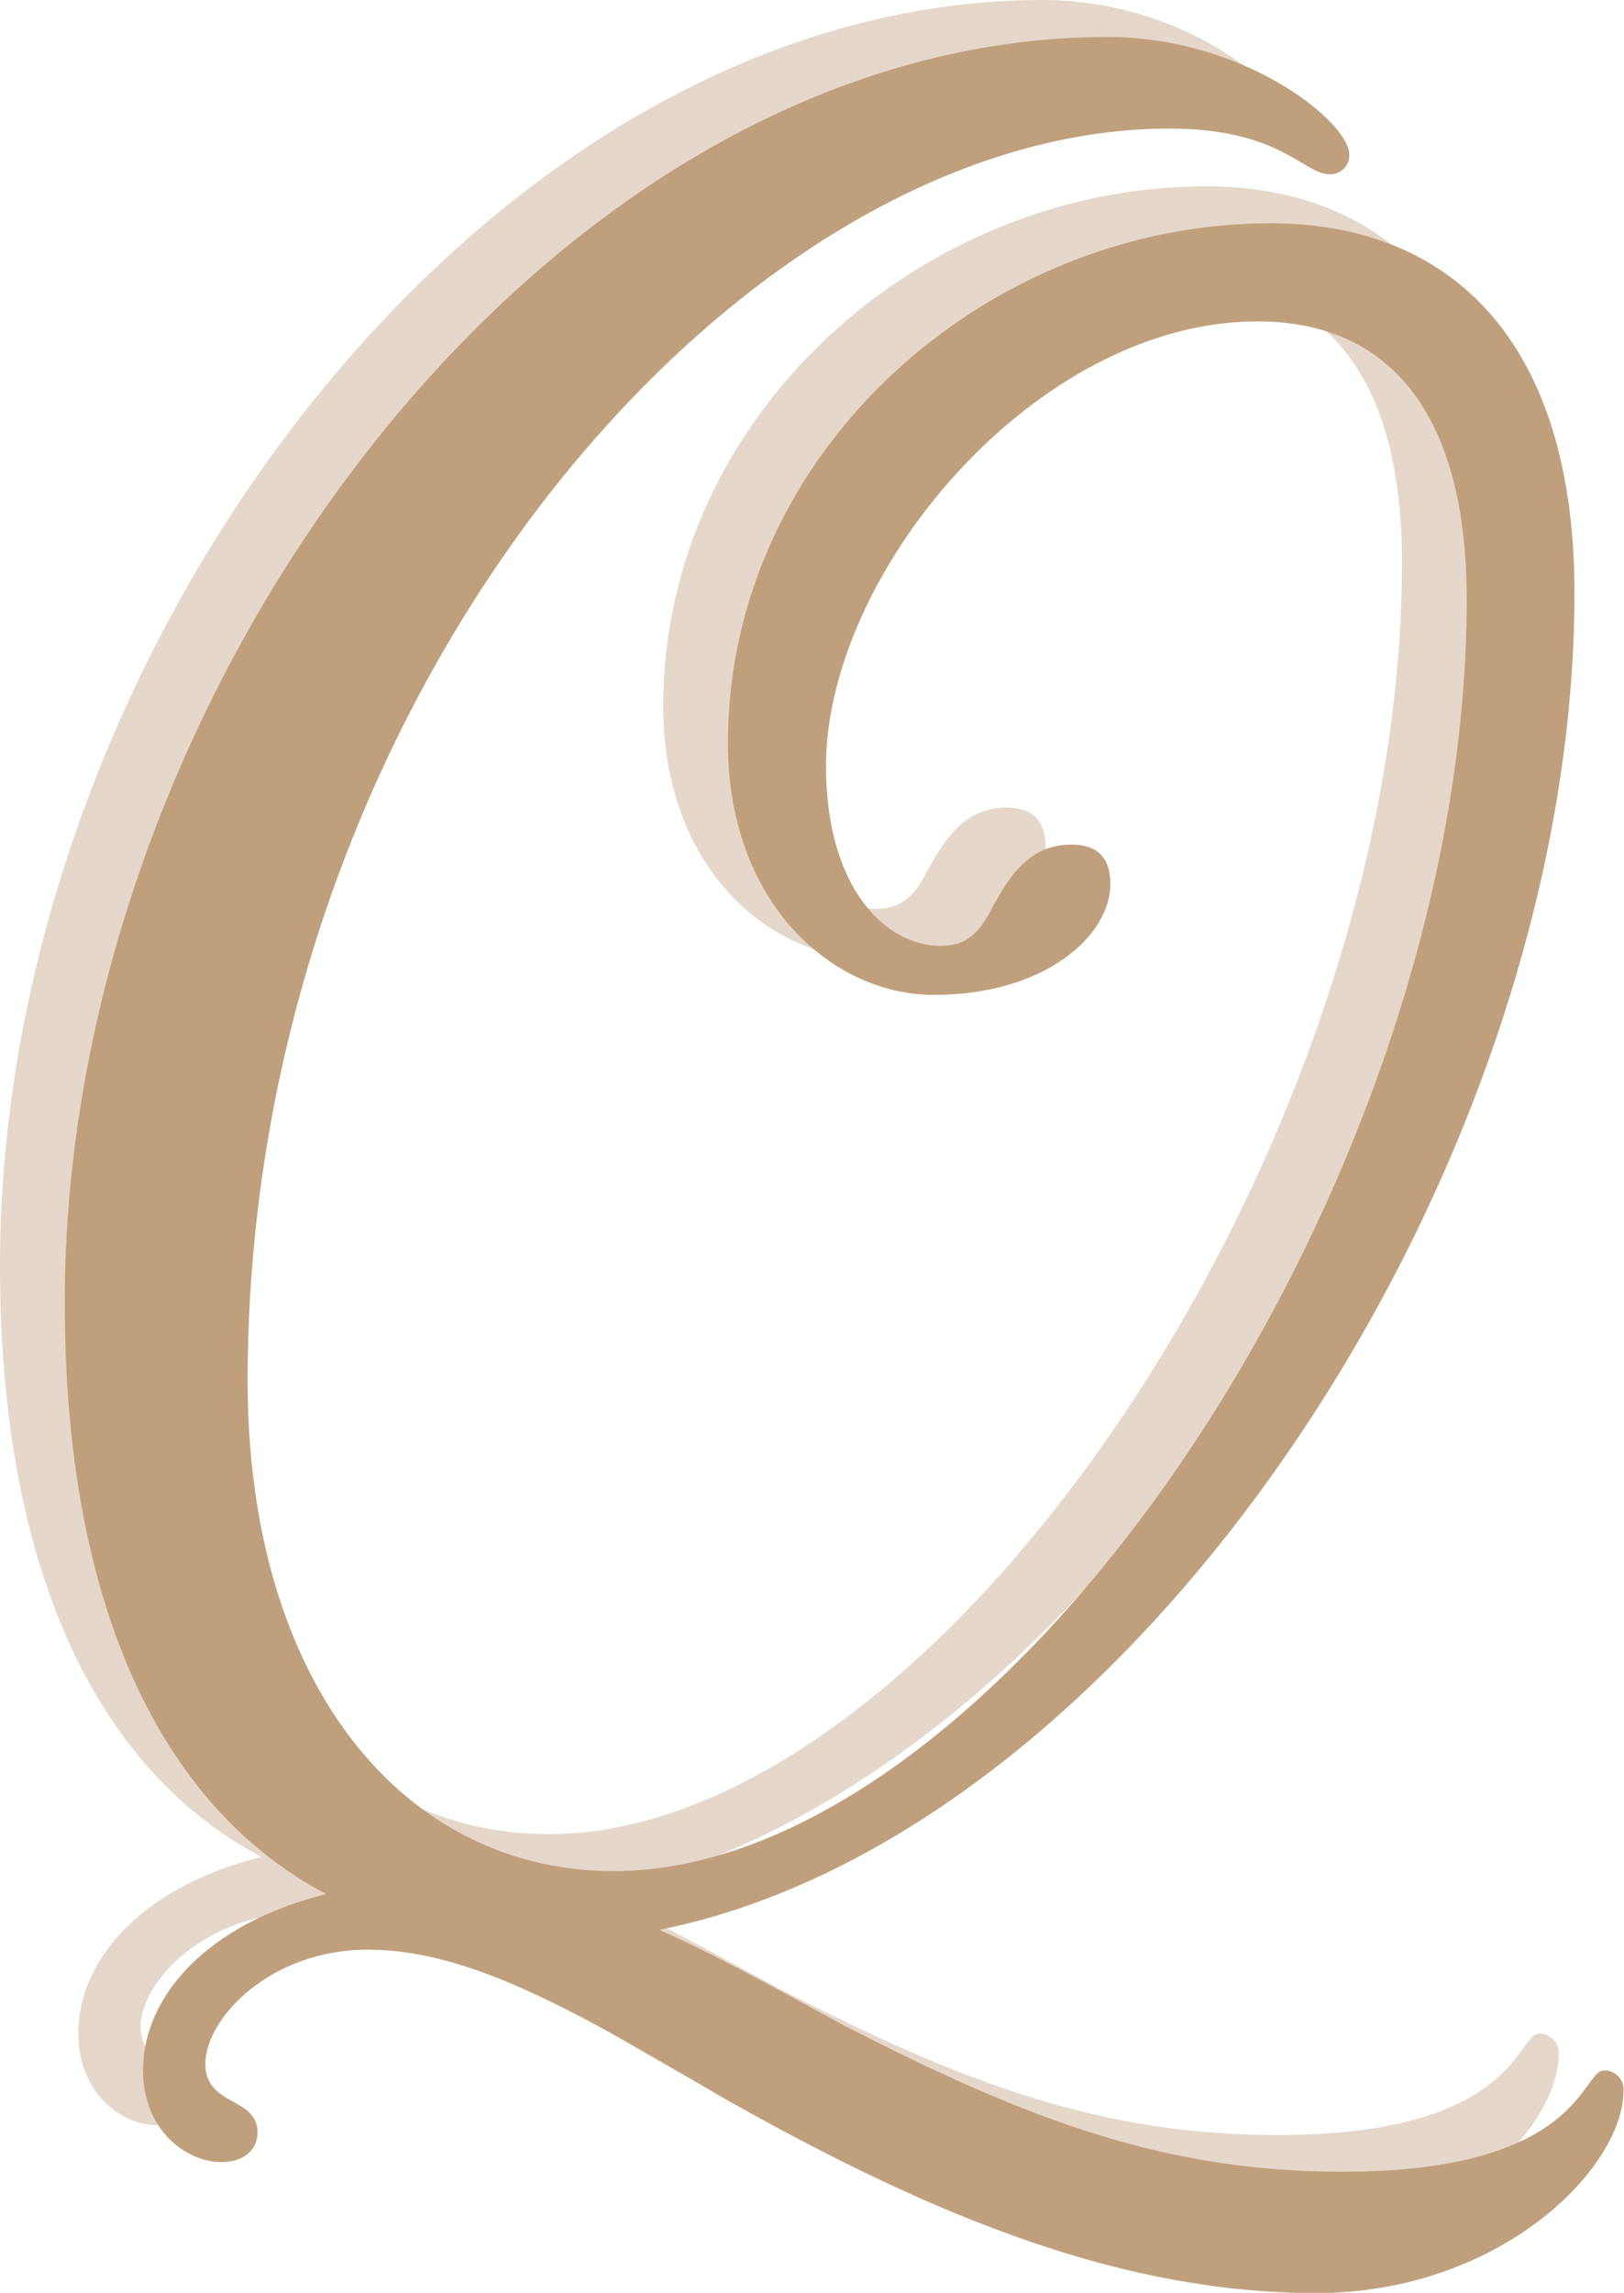
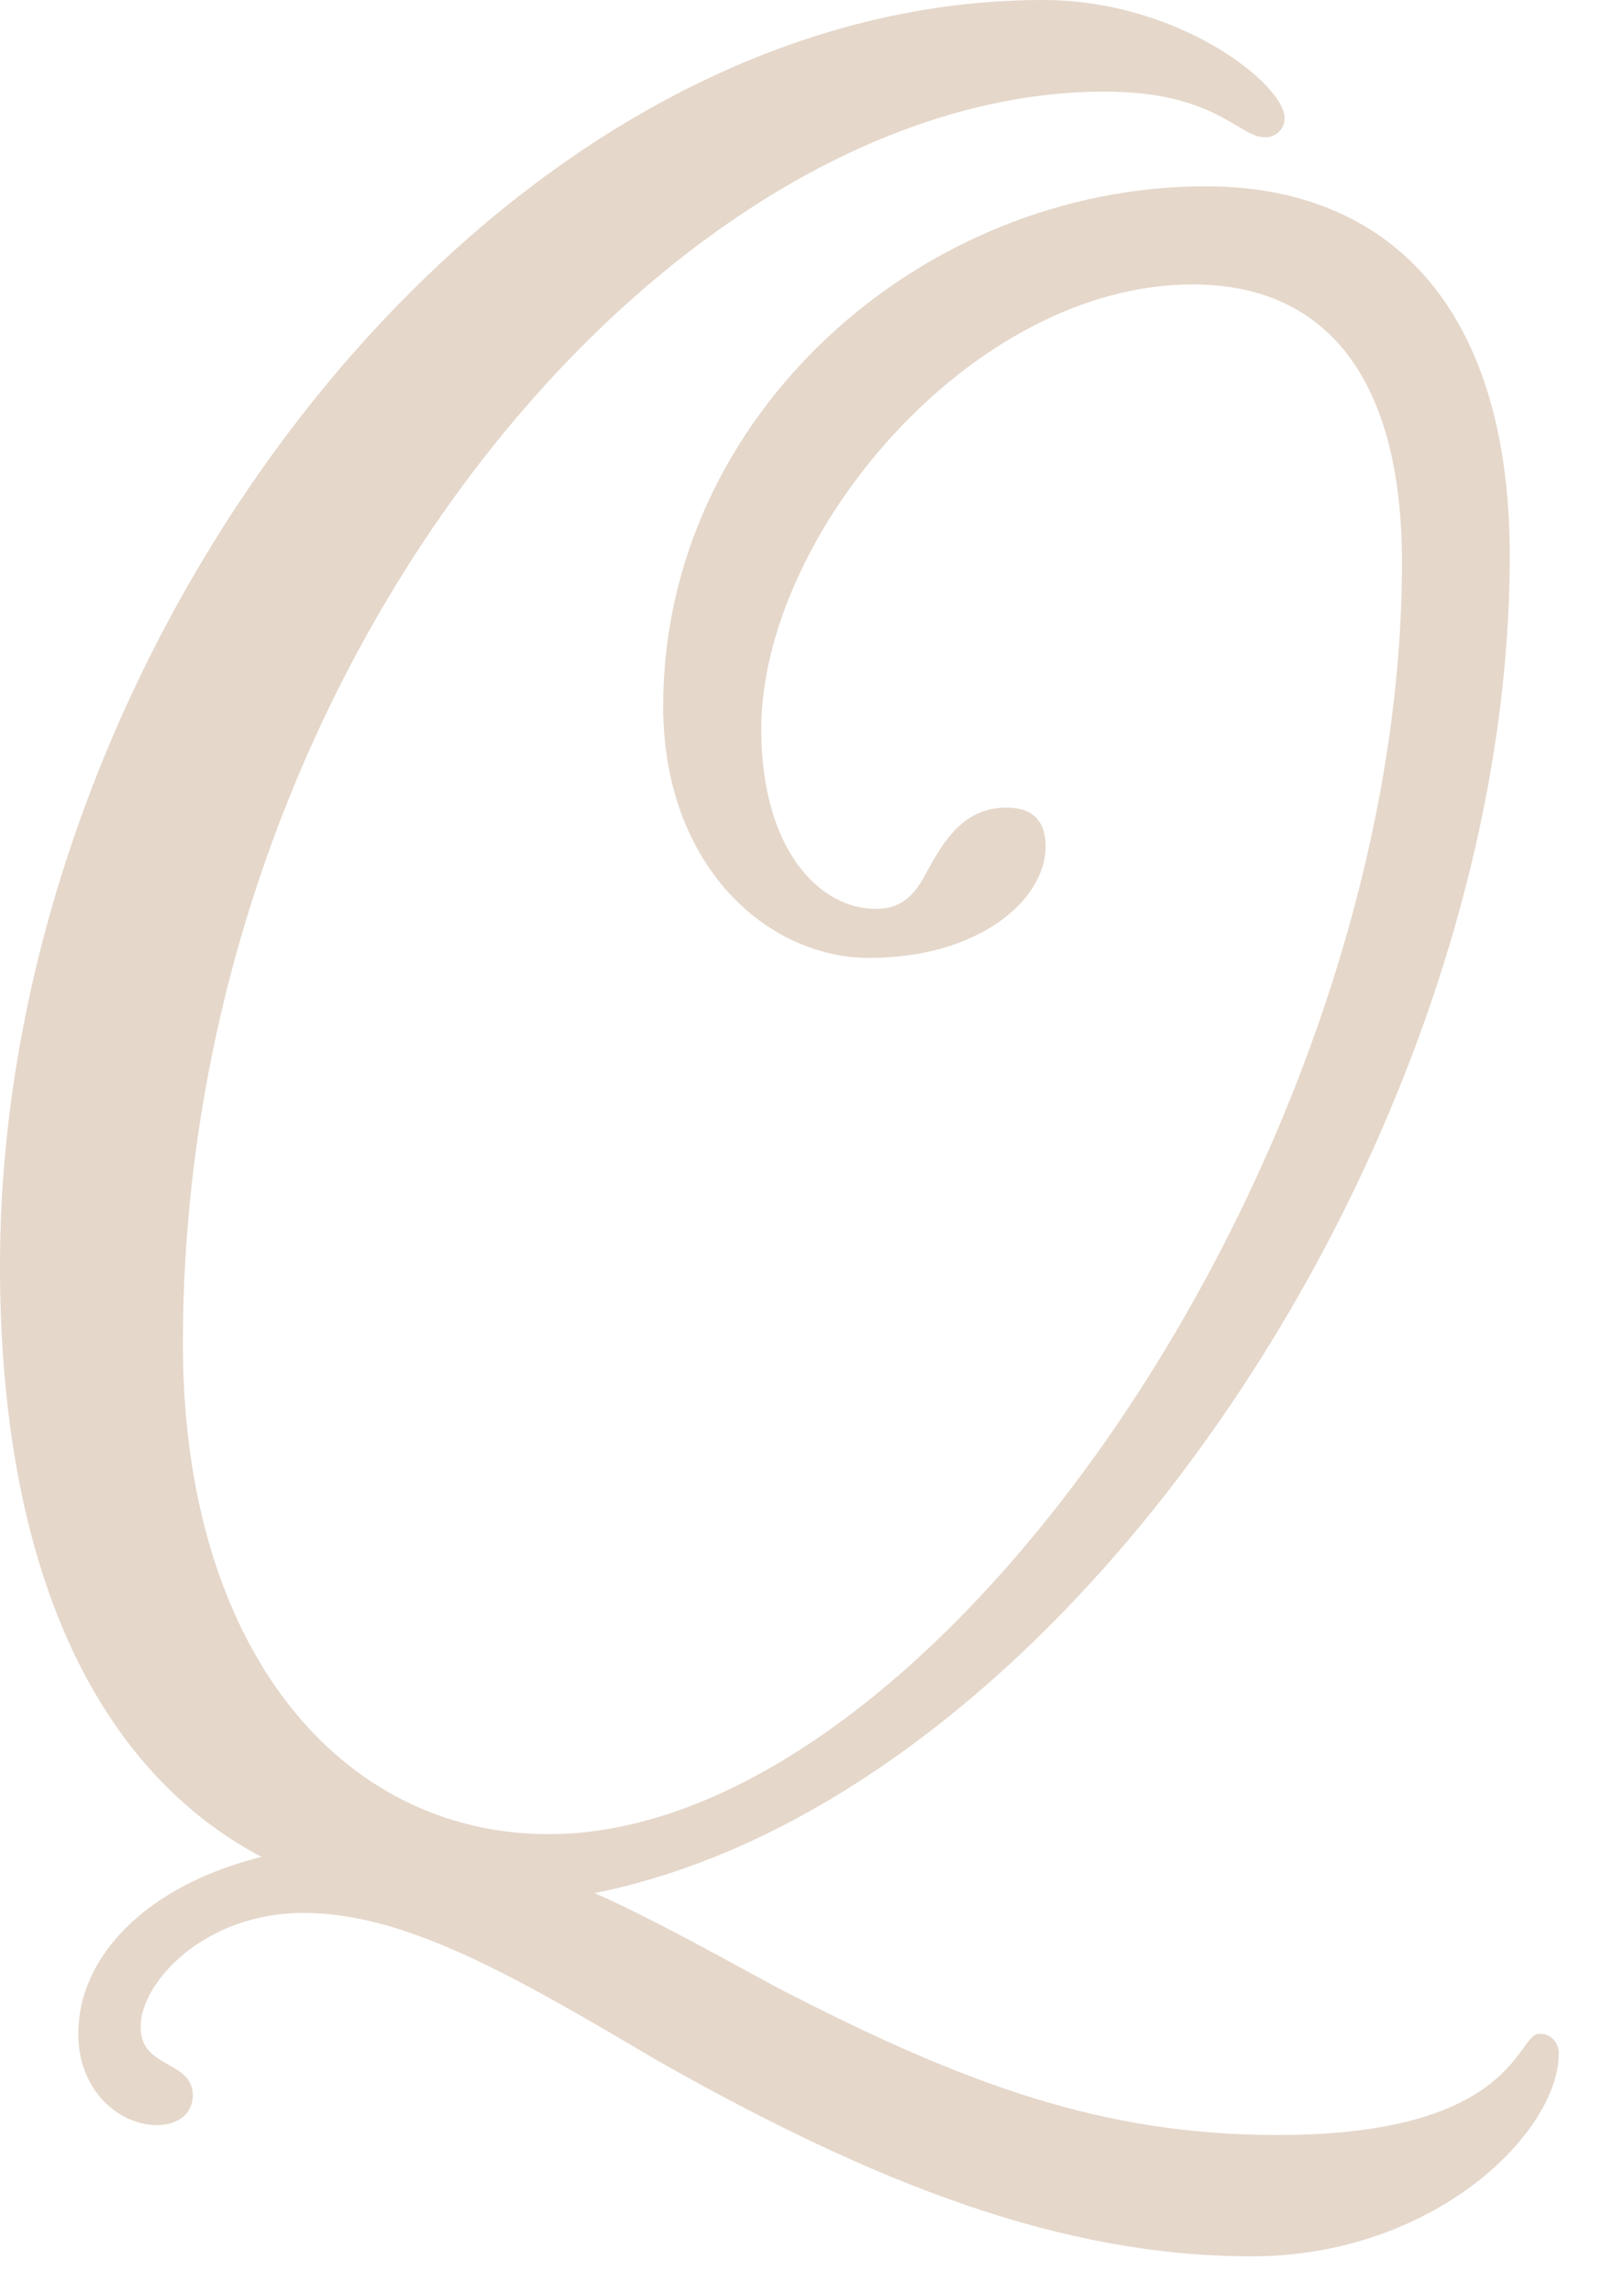
<svg xmlns="http://www.w3.org/2000/svg" version="1.1" id="Layer_1" x="0px" y="0px" viewBox="0 0 672.2 948.8" style="enable-background:new 0 0 672.2 948.8;" xml:space="preserve">
  <style type="text/css">
	.st0{fill:#E5D7CA;}
	.st1{fill:#C0A07C;}
</style>
  <path class="st0" d="M58.2,838.8c0,17.6,21.6,13.5,21.6,28.4c0,6.8-5.4,12.2-14.9,12.2c-14.9,0-32.5-13.5-32.5-37.9  c0-31.1,27.1-60.9,75.8-73.1C39.2,731.9,0,648.1,0,523.6C0,266.5,202.9,0,431.6,0c56.8,0,100.1,35.2,100.1,48.7  c0.2,4.3-3.2,7.9-7.5,8.1c-0.2,0-0.4,0-0.7,0c-10.8,0-20.3-18.9-66.3-18.9c-178.6,0-381.5,234.1-381.5,518.2  c0,125.8,64.9,202.9,151.5,202.9c159.6,0,353.1-281.4,353.1-526.3c0-75.8-31.1-115-86.6-115c-92,0-178.6,104.2-178.6,184  c0,50.1,24.3,74.4,47.3,74.4c10.8,0,16.2-5.4,21.7-16.2c6.8-12.2,14.9-25.7,32.5-25.7c10.8,0,16.2,5.4,16.2,16.2  c0,21.6-27.1,46-73.1,46c-41.9,0-85.2-37.9-85.2-104.2c0-120.4,106.9-215.1,224.6-215.1c75.8,0,125.8,50.1,125.8,152.9  c0,239.5-182.6,514.1-378.8,553.4c21.6,9.5,46,23,75.8,39.2c78.5,40.6,135.3,60.9,207,60.9c98.8,0,98.8-41.9,108.2-41.9  c4.3-0.2,7.9,3.2,8.1,7.5c0,0.2,0,0.4,0,0.7c0,32.5-51.4,83.9-127.2,83.9c-78.5,0-155.6-29.8-246.2-81.2  c-59.5-35.2-104.2-60.9-146.1-60.9C85.2,791.5,58.2,819.9,58.2,838.8z" />
-   <path class="st1" d="M85,854.1c0,17.6,21.6,13.5,21.6,28.4c0,6.8-5.4,12.2-14.9,12.2c-14.9,0-32.5-13.5-32.5-37.9  c0-31.1,27.1-60.9,75.8-73c-69-36.5-108.2-120.4-108.2-244.9c0-257.1,202.9-523.6,431.6-523.6c56.8,0,100.1,35.2,100.1,48.7  c0.2,4.3-3.2,7.9-7.5,8.1c-0.2,0-0.4,0-0.7,0c-10.8,0-20.3-18.9-66.3-18.9c-178.6,0-381.5,234.1-381.5,518.2  c0,125.8,64.9,202.9,151.5,202.9c159.6,0,353.1-281.4,353.1-526.3c0-75.8-31.1-115-86.6-115c-92,0-178.6,104.2-178.6,184  c0,50.1,24.4,74.4,47.4,74.4c10.8,0,16.2-5.4,21.6-16.2c6.8-12.2,14.9-25.7,32.5-25.7c10.8,0,16.2,5.4,16.2,16.2  c0,21.6-27.1,46-73.1,46c-41.9,0-85.2-37.9-85.2-104.2c0-120.5,106.9-215.1,224.6-215.1c75.8,0,125.8,50.1,125.8,152.9  c0,239.4-182.7,514.1-378.8,553.3c21.6,9.5,46,23,75.8,39.2c78.5,40.6,135.3,60.9,207,60.9c98.8,0,98.8-41.9,108.2-41.9  c4.3-0.2,7.9,3.2,8.1,7.5c0,0.2,0,0.4,0,0.7c0,32.5-51.4,83.9-127.2,83.9c-78.5,0-155.6-29.8-246.2-81.2  c-59.6-35.2-104.2-60.9-146.2-60.9C112.1,806.7,85,835.1,85,854.1z" />
</svg>